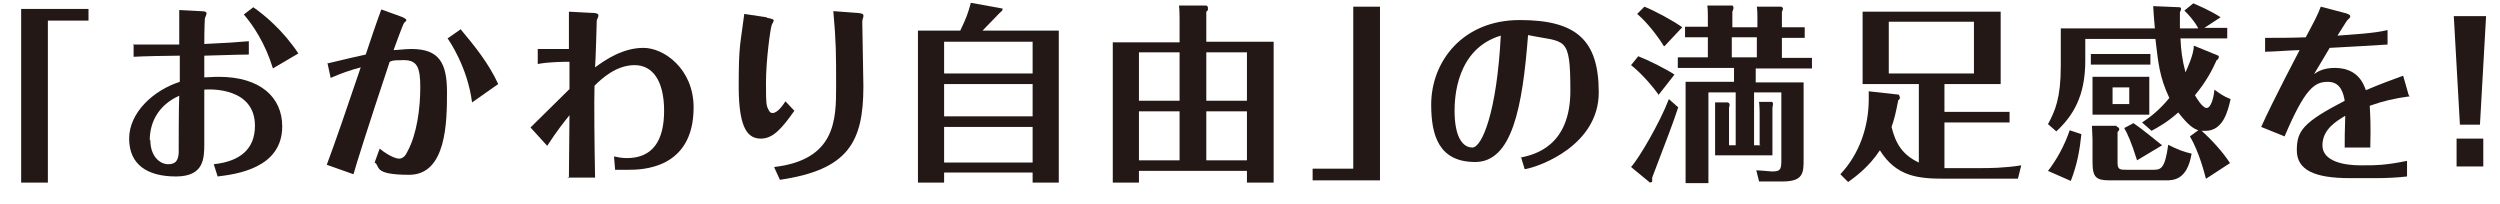
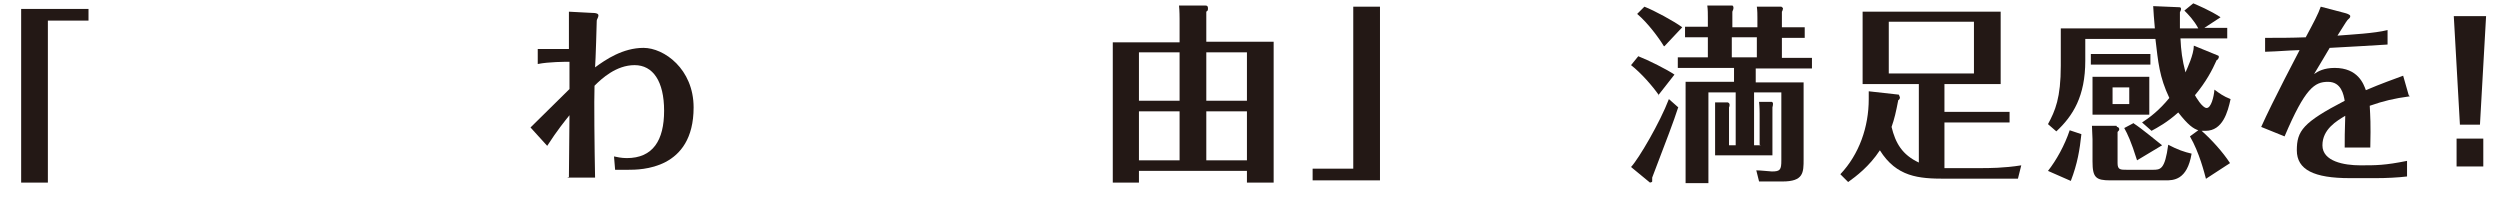
<svg xmlns="http://www.w3.org/2000/svg" id="_レイヤー_1" data-name="レイヤー 1" version="1.1" viewBox="0 0 449.1 36.6">
  <defs>
    <style>
      .cls-1 {
        fill: #231815;
        stroke-width: 0px;
      }
    </style>
  </defs>
  <path class="cls-1" d="M8.6,3.7v29.1H3.8V1.6h12.1v2.1h-7.3Z" />
-   <path class="cls-1" d="M23.9,8c2.8,0,5.5,0,8.3,0,0-.9,0-5.2,0-6.2l3.8.2c1,0,1.1.2,1.1.4s-.2.7-.3.9c0,0-.1,1.9-.1,4.6,4.2-.2,5.8-.3,8-.5v2.4c-2.2,0-6.9.2-8,.2,0,0,0,2.7,0,3.9.7,0,1.4-.1,2.6-.1,7.5,0,11.4,3.7,11.4,8.9,0,7.6-8.4,8.6-11.6,9l-.7-2.2c4.7-.5,7.4-2.7,7.4-6.9,0-6.9-8-6.6-9.1-6.5,0,1.2,0,6.9,0,9.6s0,6-5.1,6-8.4-2.1-8.4-6.8,4.4-8.7,9.1-10.2v-4.7c-1.7,0-6.8.1-8.3.2v-2.4ZM27,25.1c0,3.2,1.9,4.4,3.2,4.4s1.8-.6,1.9-2c0-.8,0-8.7.1-10.3-3.4,1.5-5.3,4.4-5.3,8ZM49,12.2c-1.4-4.5-3.5-7.6-5.2-9.6l1.7-1.3c2,1.4,5.3,4.1,8.1,8.3l-4.6,2.7Z" />
-   <path class="cls-1" d="M58.8,11.4c4.6-1.1,5.1-1.2,6.9-1.6.9-2.7,1.8-5.4,2.8-8.1l3.6,1.3c.3.1.9.4.9.6s-.3.4-.4.5c-.2.2-1.6,4.1-1.9,4.9.8,0,1.9-.2,3.2-.2,5,0,6.4,2.5,6.4,7.8s-.1,14.8-6.8,14.8-5.1-1.6-6.2-2.2l.9-2.5c2,1.6,3.2,1.8,3.5,1.8.7,0,1.2-.6,1.5-1.3,1.7-3.1,2.3-7.8,2.3-11.5s-.6-4.9-3-4.9-2.1.2-2.5.3c-3.8,11.4-6.1,18.7-6.5,20.2l-4.8-1.7c1.5-4,3.7-10.4,6.1-17.5-1.9.5-3.6,1.1-5.4,1.9l-.6-2.8ZM82.7,5.2c2.6,3.1,5.1,6.2,6.8,9.9l-4.7,3.3c-.8-6.3-4.1-11.1-4.4-11.5l2.3-1.6Z" />
  <path class="cls-1" d="M102.2,31.8c0-1.6.1-9.3.1-11.1-.8,1-2.2,2.7-4,5.5l-3-3.3c1-1,5.9-5.8,7-6.9,0-1.8,0-4,0-4.9-.8,0-3.7,0-5.7.4v-2.7c1.5,0,2.9,0,5.6,0,0-2.4,0-5.3,0-6.7l3.8.2c1.3,0,1.5.2,1.5.5s-.3.7-.3.9c0,.3-.2,7.3-.3,8.4,1.9-1.4,5-3.5,8.7-3.5s9,3.8,9,10.7c0,11.2-9.5,11.2-11.8,11.2s-1.4,0-2.3,0l-.2-2.4c.5.1,1.3.3,2.3.3,4.7,0,6.7-3.2,6.7-8.5s-2-8.2-5.3-8.2-5.9,2.4-7.2,3.7c-.1,2.5,0,11.5.1,16.5h-5Z" />
-   <path class="cls-1" d="M137.8,3.2c1.2.2,1.2.4,1.2.5s-.4.8-.4.9c-.2.6-1,6.1-1,10.3s.1,4.1.5,4.9c.2.4.4.5.7.5.9,0,1.9-1.5,2.3-2.1l1.6,1.7c-2.2,3.1-3.8,5-6,5s-4-1.5-4-9.3.3-7.5,1-13.1l4,.6ZM139.1,30c11-1.3,11.1-8.5,11.1-14.4s0-8-.5-13.6l4,.3c.4,0,1.4.1,1.4.4s0,.2,0,.3c-.1.3-.2.6-.2,1,0,1.6.2,9.7.2,11.5,0,10-2.7,15-15,16.8l-1-2.2Z" />
-   <path class="cls-1" d="M190.2,5.5v27.3h-4.7v-1.8h-15.9v1.8h-4.7V5.5h7.6c1.1-2.3,1.4-3.1,1.9-5l5.5,1c.1,0,.2,0,.2.1,0,.2,0,.3-.5.7,0,0-2.6,2.7-3.1,3.2h13.8ZM169.6,13.2h15.9v-5.7h-15.9v5.7ZM185.5,15.1h-15.9v5.8h15.9v-5.8ZM185.5,22.8h-15.9v6.4h15.9v-6.4Z" />
  <path class="cls-1" d="M204.6,30.7v2.1h-4.7V7.6h12V3.4c0-.1,0-1.5-.1-2.4h4.8c.1,0,.4,0,.4.5s-.1.4-.3.6v5.4h12.1v25.3h-4.8v-2.1h-19.4ZM211.9,18.1v-8.7h-7.3v8.7h7.3ZM211.9,28.8v-8.8h-7.3v8.8h7.3ZM224,18.1v-8.7h-7.3v8.7h7.3ZM224,28.8v-8.8h-7.3v8.8h7.3Z" />
  <path class="cls-1" d="M243.1,30.3V1.2h4.8v31.2h-12.1v-2.1h7.3Z" />
-   <path class="cls-1" d="M273.2,28.3c2.3-.5,8.9-1.9,8.9-12s-.9-8.6-7.6-10c-1,13.1-2.9,22.8-9.5,22.8s-7.9-4.9-7.9-10.3c0-7.8,5.7-15.2,15.9-15.2s14.2,3.6,14.2,13-10.4,13.3-13.3,13.8l-.7-2.3ZM261.3,19.9c0,4.8,1.5,6.6,3.2,6.6s4.4-6.3,5.1-20.1c-8,2.4-8.3,11.2-8.3,13.5Z" />
  <path class="cls-1" d="M301.5,19.2c-.9,2.8-2,5.6-4.7,12.7,0,.3,0,.5,0,.7,0,.1-.3.2-.4.2l-3.4-2.8c1.4-1.5,5.2-8,6.8-12.2l1.7,1.5ZM298,17.1c-1.1-1.6-3.2-4-5-5.4l1.3-1.6c1.8.7,5.2,2.4,6.5,3.3l-2.9,3.7ZM298.9,8.3c-.9-1.5-2.9-4.2-4.8-5.8l1.3-1.3c1.8.7,5.3,2.6,6.8,3.7l-3.2,3.4ZM316.1,26v-5.6c0-.2,0-1.2-.1-2.1h2.3s.2.1.2.3,0,.3-.1.7v8.6h-10.3v-7.6c0-.9,0-1,0-1.9h2.3c0,0,.3.1.3.4s0,.2-.1.5v6.8h1.2v-9.5h-4.9v16.3h-4.1V14.7h8.7v-2.5h-10.1v-1.9h5.4v-3.6h-4.1v-1.9h4.1v-1.6c0-.7,0-1.5-.1-2.2h4.5c.1,0,.2.2.2.4s0,.2-.2.7v2.8h4.5v-1.7c0-.5,0-1.3-.1-2h4.4c0,0,.3.2.3.3s-.1.5-.2.6v2.8h4.1v1.9h-4.1v3.6h5.4v1.9h-10.1v2.5h8.6v13.8c0,2.4,0,4-3.8,4h-4.2l-.5-2c.8,0,2.5.2,2.8.2,1.5,0,1.7-.3,1.7-2v-12.2h-4.9v9.5h1.2ZM311.1,6.7v3.6h4.5v-3.6h-4.5Z" />
  <path class="cls-1" d="M355.9,30.2c1.3,0,4.1,0,7.2-.5l-.6,2.4h-13.1c-4.7,0-8.7-.3-11.7-5.1-1.9,2.9-4.3,4.7-5.7,5.7l-1.4-1.4c3.4-3.6,5.1-8.5,5.1-13.5s0-1,0-1.4l5.4.6c0,0,.2.4.2.5,0,.2-.1.4-.3.5-.4,2.1-.7,3.4-1.2,4.8.7,2.9,1.9,5,4.9,6.4v-14.1h-10.1V2.1h24.8v13h-10.1v5h11.7v1.9h-11.7v8.2c.7,0,1.4,0,2.1,0h4.6ZM339.3,3.9v9.3h15.3V3.9h-15.3Z" />
  <path class="cls-1" d="M396.3,32.2c-.3-1.1-1.2-4.8-2.9-7.7l1.5-1.1c-.9-.3-1.8-.9-3.6-3.2-2,1.8-3.7,2.7-4.8,3.3l-1.7-1.5c1.4-.9,3.1-2.2,4.9-4.4-1.8-3.8-2-6.4-2.5-10.6h-12.6v3.9c0,6.4-2.2,9.9-5.2,12.7l-1.5-1.3c1.3-2.4,2.3-4.7,2.3-10.5v-6.7h16.9c-.1-1.1-.3-3.5-.3-4l4.7.2c.2,0,.3.1.3.3s-.1.4-.2.6c0,1.6,0,2.1,0,2.9h3.3c-.8-1.5-1.8-2.5-2.5-3.2l1.6-1.3c.7.3,3.1,1.3,4.9,2.5l-2.9,1.9h4.1v1.9h-8.4c.1,2.2.3,3.8.9,6.1.3-.7,1.5-3.2,1.5-4.8l4.4,1.8c0,0,.1.1.1.2,0,.1-.1.5-.4.6-.8,1.8-1.9,3.9-3.9,6.3.1.2,1.3,2.3,2.1,2.3s1.3-2,1.4-3.3c.8.6,1.6,1.2,2.9,1.7-.5,2.3-1.4,5.7-4.5,5.7s-.5,0-.7,0c1.8,1.6,3.8,3.8,5.1,5.8l-4.3,2.8ZM373.9,24.1c-.3,2.8-.7,5.3-1.9,8.4l-4.1-1.8c1.5-1.9,3-4.6,3.9-7.3l2.1.7ZM386.3,9.7v1.9h-10.7v-1.9h10.7ZM386.1,13.8v6.8h-10.2v-6.8h10.2ZM380.3,22.8c.2,0,.4.2.4.4s-.1.3-.3.5v5.6c0,1.2.5,1.2,1.7,1.2h4.6c1.4,0,2.2,0,2.8-4.5,1.7.9,2.9,1.3,4.2,1.6-.8,4.8-3.3,4.8-4.7,4.8h-9.9c-2.6,0-3.2-.5-3.2-3.4v-4c0-.4-.1-1.9-.1-2.4h4.4ZM379.5,15.7v3h3v-3h-3ZM383.2,22.1c1.7,1.1,4.4,3.4,5.2,4l-4.5,2.7c-1.1-3.5-1.7-4.7-2.3-5.8l1.7-.9Z" />
  <path class="cls-1" d="M432.9,17.3c-2.9.4-4.6.8-7.2,1.7.1,2,.2,3.1.1,7.5h-4.6c0-1.5,0-2.8.1-5.7-1.5.9-4.1,2.4-4.1,5.3s3.9,3.6,6.8,3.6,4.4,0,8.4-.8v2.8c-1.6.2-3.8.3-5.5.3h-4.8c-6.4,0-9.5-1.5-9.5-5s1.1-5,8.6-8.9c-.2-1.1-.6-3.4-3-3.4s-4.1,1.1-7.8,9.8l-4.2-1.7c2-4.5,6.8-13.6,6.9-13.8-2.9.1-3.2.2-6.2.3v-2.5c2.5,0,4.6,0,7.3-.1,1.5-2.8,2.2-4.1,2.7-5.5l4.2,1.1c.4.1,1.1.3,1.1.6s-.2.4-.5.7c-.2.2-1.4,2.2-1.8,2.8,2.5-.2,6.6-.4,9-1v2.6c-2.9.2-6.9.4-10.4.6-.9,1.5-1.4,2.4-2.8,4.7.7-.5,1.8-1.1,3.7-1.1,4.2,0,5.2,2.9,5.6,4,2.8-1.2,5.1-2,6.7-2.6l1,3.5Z" />
  <path class="cls-1" d="M440.8,2.9h5.8l-1.1,19.5h-3.6l-1.1-19.5ZM441.3,24.9h4.8v5h-4.8v-5Z" />
</svg>